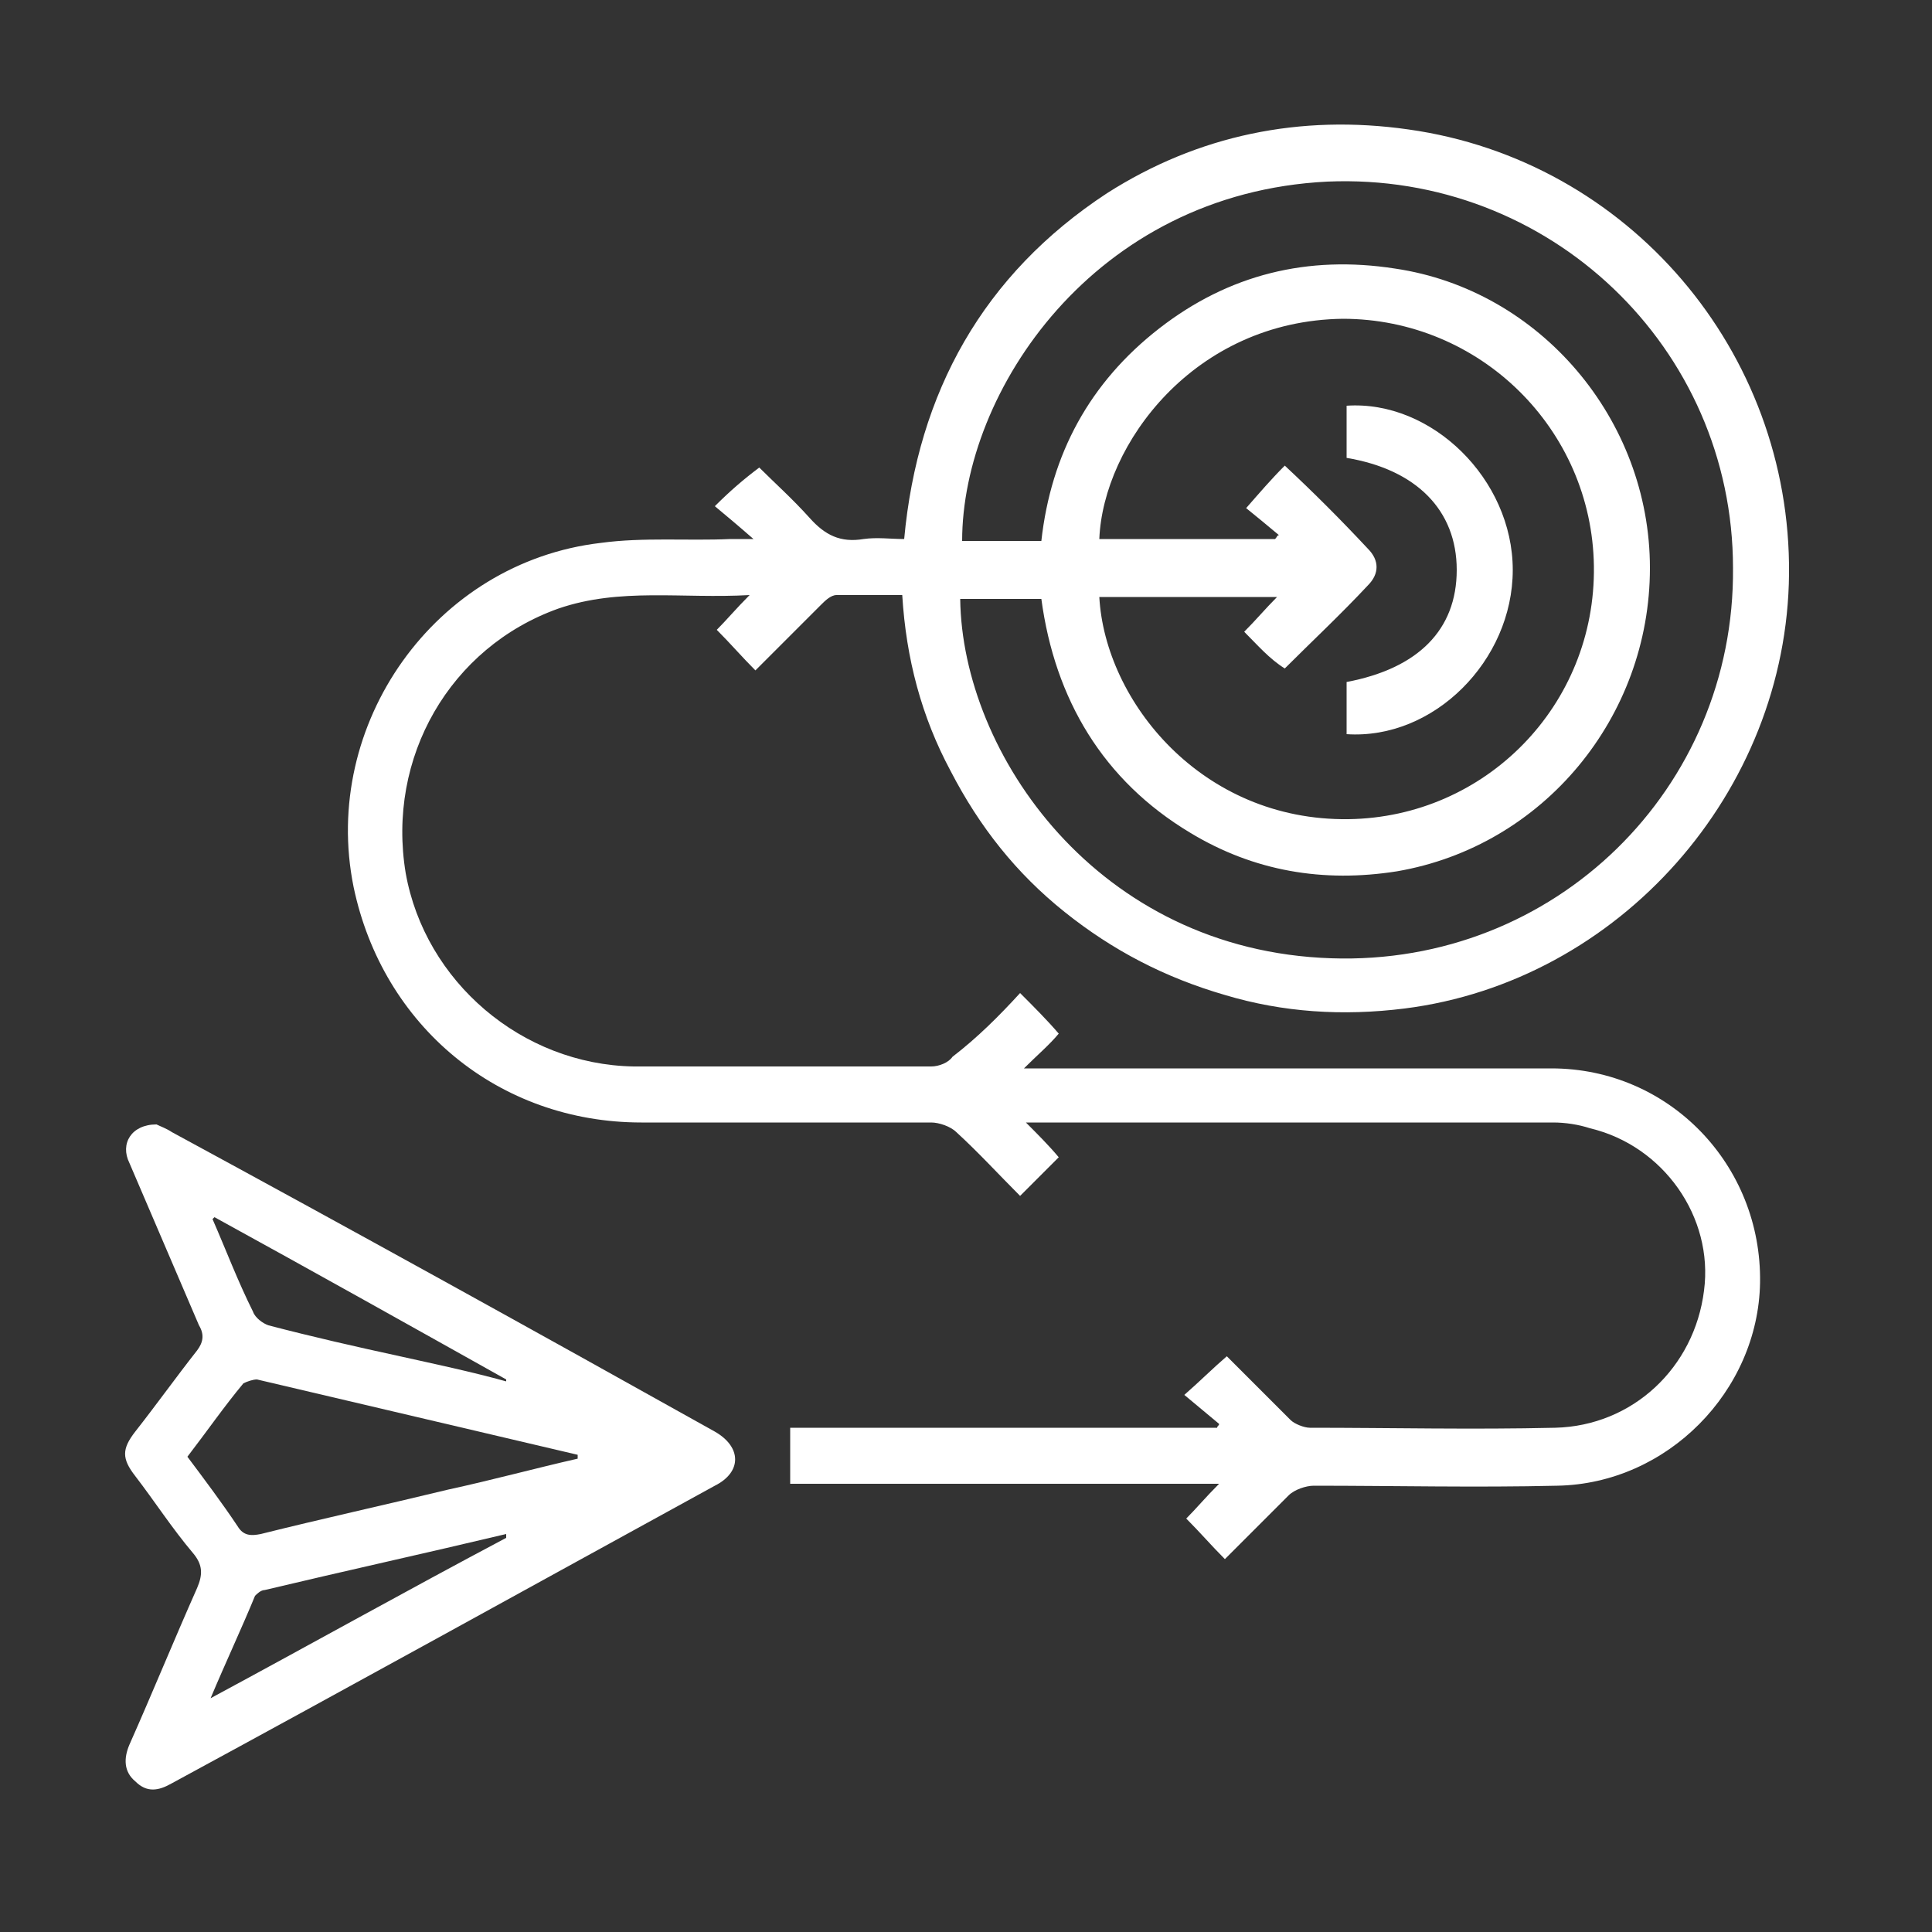
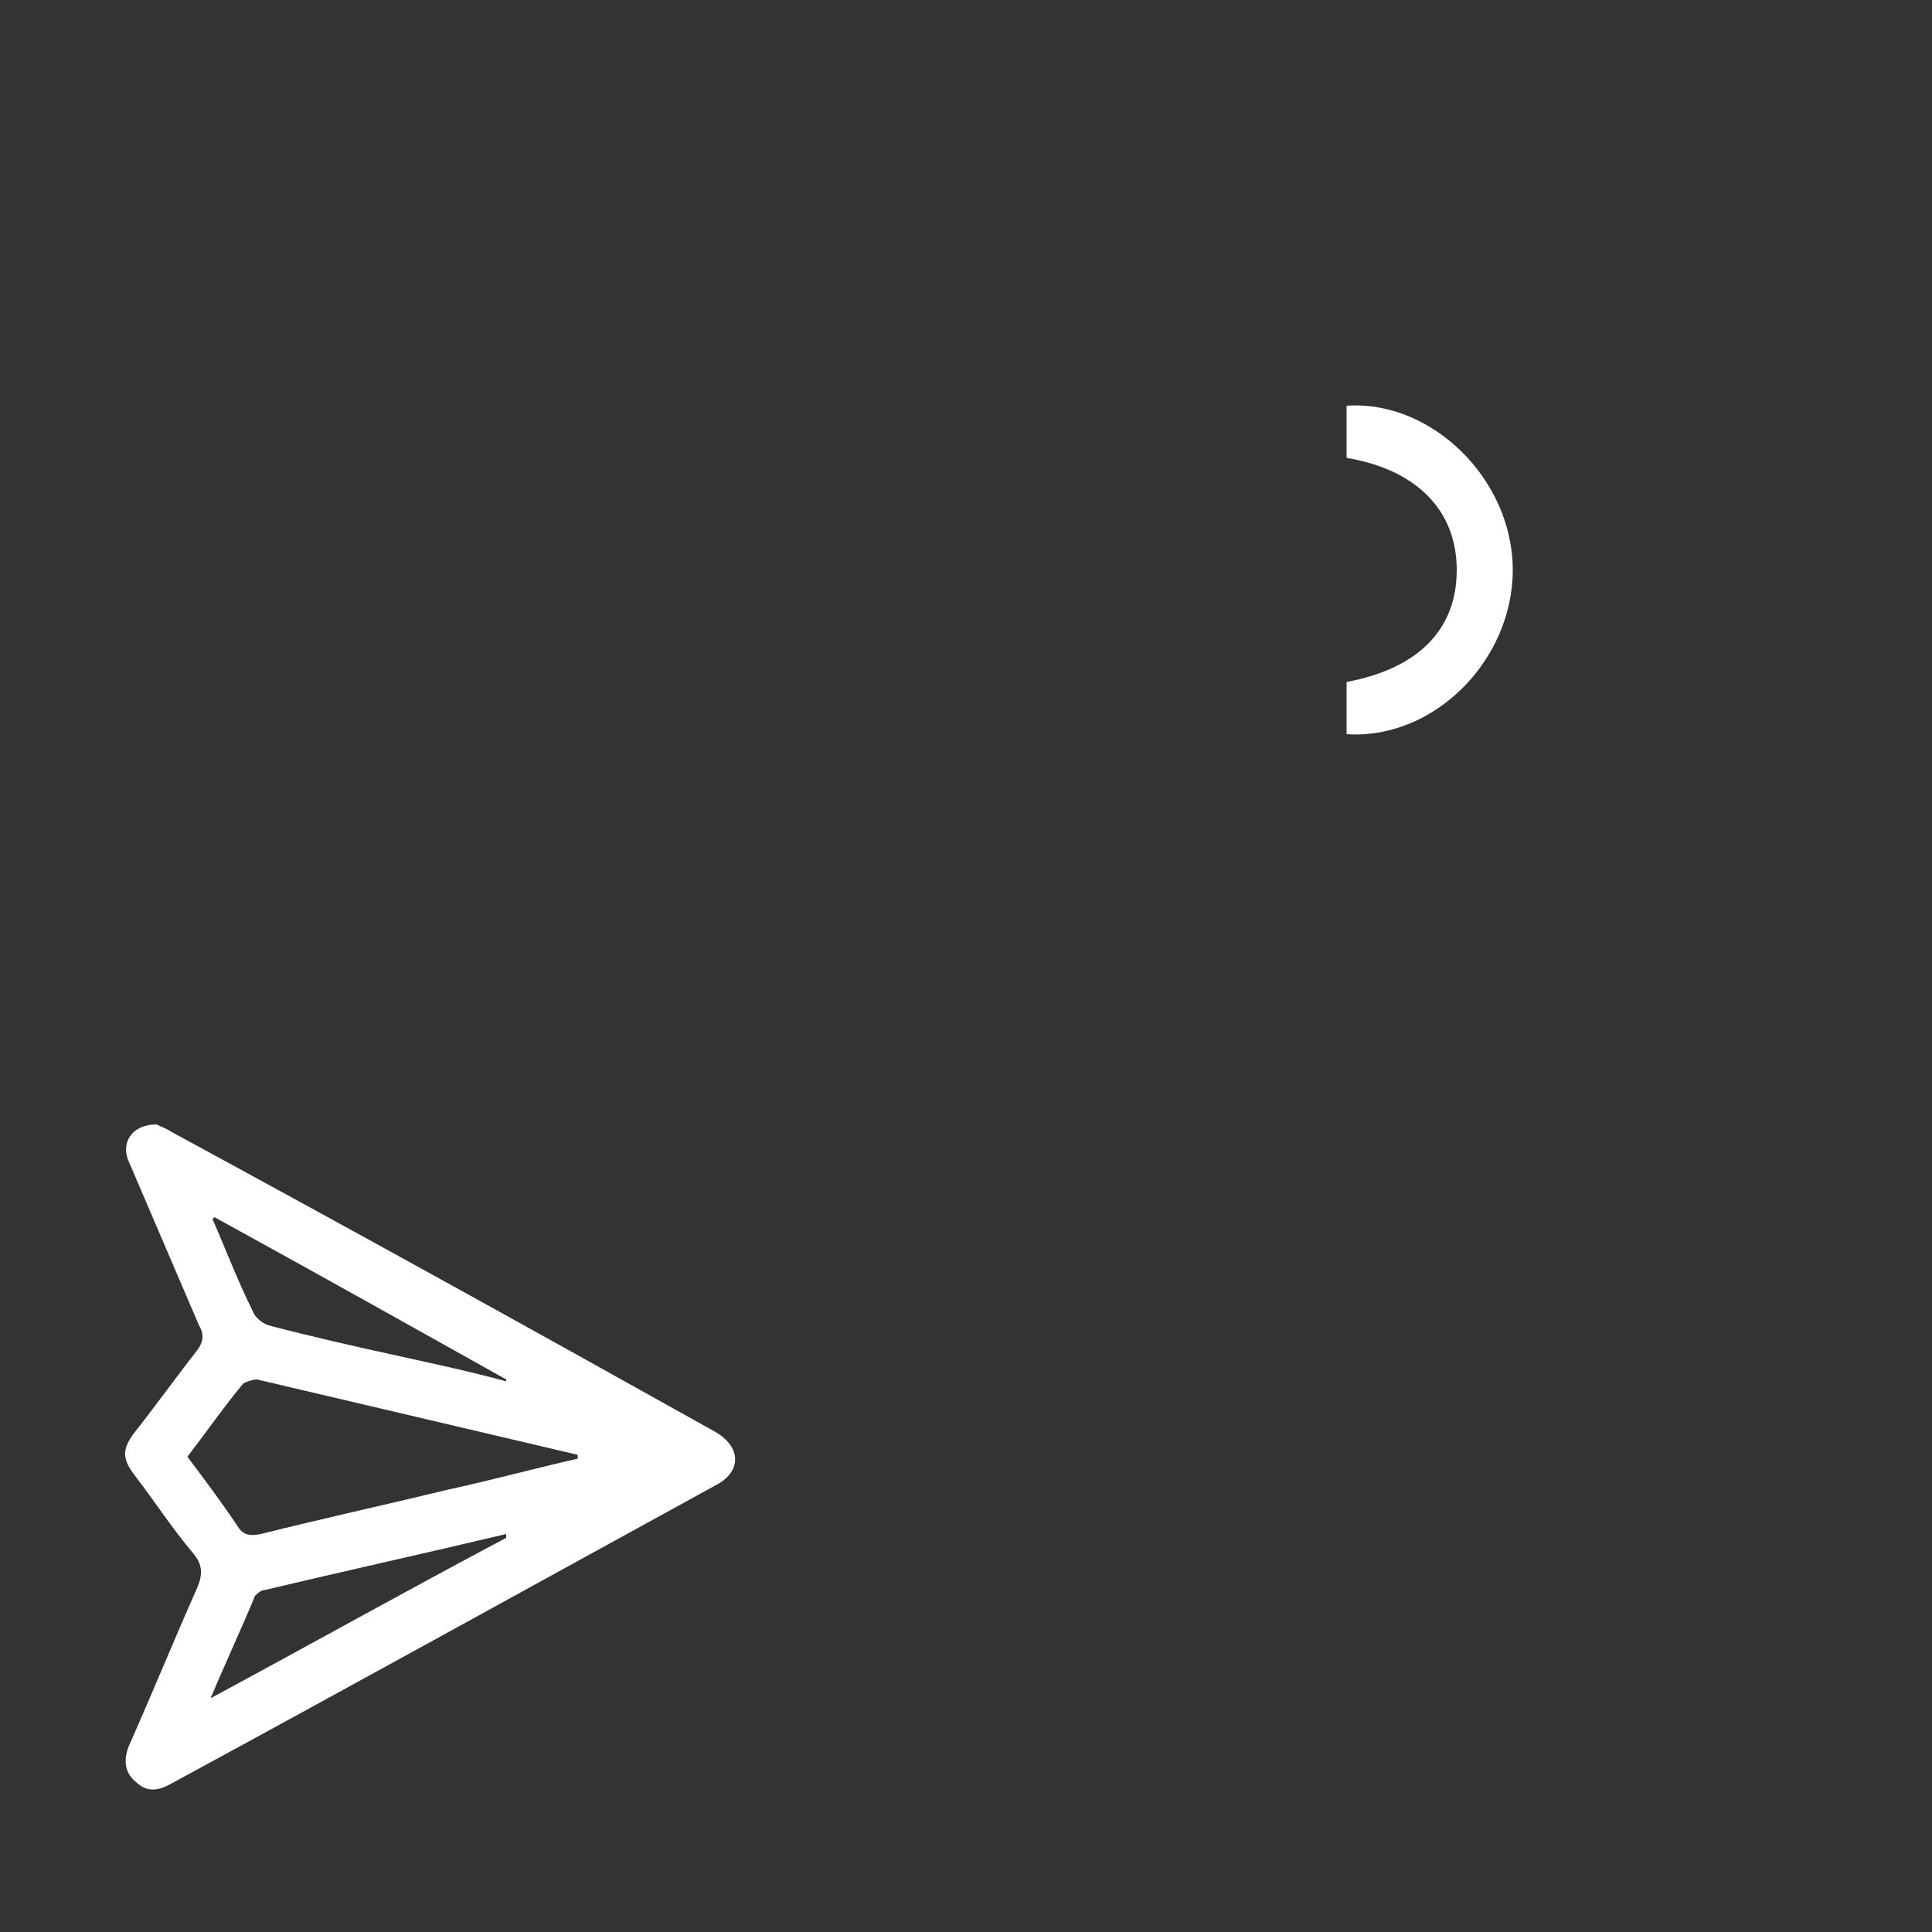
<svg xmlns="http://www.w3.org/2000/svg" id="Layer_1" x="0px" y="0px" viewBox="0 0 100 100" style="enable-background:new 0 0 100 100;" xml:space="preserve">
  <rect x="0" y="0" width="100" height="100" fill="#333333" stroke="none" />
  <style type="text/css">	.st0{fill:#F5841F;}	.st1{fill:#FFFFFF;}</style>
  <g>
-     <path class="st1" d="M52.8,51.4c0.7,0.7,1.4,1.4,2,2.1c-0.5,0.6-1.1,1.1-1.8,1.8c0.5,0,0.8,0,1.1,0c8.7,0,17.5,0,26.2,0  c6.1,0,10.9,5,10.8,11.1c-0.1,5.6-4.8,10.4-10.5,10.5c-4.2,0.1-8.4,0-12.6,0c-0.4,0-1,0.2-1.3,0.5c-1.1,1.1-2.2,2.2-3.3,3.3  c-0.7-0.7-1.3-1.4-2-2.1c0.5-0.5,1-1.1,1.7-1.8c-7.5,0-14.8,0-22.2,0c0-1,0-1.9,0-2.9c7.4,0,14.7,0,22.1,0c0-0.1,0.1-0.1,0.1-0.2  c-0.6-0.5-1.2-1-1.8-1.5c0.8-0.7,1.5-1.4,2.2-2c1,1,2.2,2.2,3.3,3.3c0.2,0.2,0.7,0.4,1,0.4c4.2,0,8.4,0.1,12.7,0  c4-0.1,7.2-3.1,7.7-7.1c0.5-3.8-2.1-7.5-5.9-8.4c-0.6-0.2-1.3-0.3-1.9-0.3c-8.9,0-17.9,0-26.8,0c-0.1,0-0.2,0-0.5,0  c0.6,0.6,1.2,1.2,1.7,1.8c-0.7,0.7-1.3,1.3-2,2c-1.1-1.1-2.2-2.3-3.3-3.3c-0.3-0.3-0.9-0.5-1.3-0.5c-5,0-10,0-15,0  c-7.4,0-13.4-5-14.9-12.2c-1.7-8.4,4.2-16.8,12.8-17.8c2.2-0.3,4.5-0.1,6.7-0.2c0.3,0,0.6,0,1.2,0c-0.8-0.7-1.4-1.2-2-1.7  c0.8-0.8,1.5-1.4,2.3-2c0.8,0.8,1.7,1.6,2.6,2.6c0.8,0.9,1.6,1.3,2.8,1.1c0.7-0.1,1.4,0,2.1,0c0.7-7.6,4.1-13.7,10.5-17.9  C62,7,67.3,5.9,72.9,6.7c11.4,1.6,19.8,11.5,19.7,23c-0.1,11.3-8.8,21.1-19.9,22.5c-3.2,0.4-6.3,0.2-9.3-0.7  c-3.1-0.9-5.8-2.3-8.3-4.3c-2.5-2-4.4-4.4-5.9-7.3c-1.5-2.8-2.3-5.8-2.5-9.1c-1.2,0-2.3,0-3.4,0c-0.3,0-0.6,0.3-0.8,0.5  c-1.1,1.1-2.2,2.2-3.4,3.4c-0.7-0.7-1.3-1.4-2-2.1c0.5-0.5,1-1.1,1.7-1.8c-3.5,0.2-6.7-0.4-9.9,0.7c-5.6,2-8.9,7.7-7.9,13.7  c1,5.6,6,9.9,11.8,10c5.1,0,10.3,0,15.4,0c0.4,0,0.9-0.2,1.1-0.5C50.6,53.7,51.7,52.6,52.8,51.4z M53.9,28c0.5-4.5,2.5-8.2,6.1-11  c3.6-2.8,7.7-3.8,12.2-3.1c7.5,1.1,13.2,7.8,13.2,15.5c0,7.7-5.5,14.4-13.1,15.7c-3.8,0.6-7.4,0-10.7-2c-4.5-2.7-7-6.9-7.7-12.1  c-1.4,0-2.8,0-4.2,0c0.1,8,7.1,18.2,19.2,18.6c11.6,0.4,20.9-8.8,20.8-20.2C89.7,18,80.2,8.9,68.7,9.4C56.6,10,49.8,20.3,49.8,28  C51.1,28,52.5,28,53.9,28z M64.4,32.7c0.6-0.6,1.1-1.2,1.7-1.8c-1.7,0-3.2,0-4.7,0c-1.5,0-3,0-4.5,0c0.3,5.4,5.3,11.6,12.9,11.5  c7.1-0.1,12.8-5.9,12.7-13.1c-0.1-7.1-5.9-12.8-13-12.8c-7.7,0.1-12.4,6.5-12.6,11.4c3,0,6,0,9.1,0c0.1-0.1,0.1-0.2,0.2-0.2  c-0.6-0.5-1.2-1-1.7-1.4c0.7-0.8,1.3-1.5,2-2.2c1.5,1.4,2.9,2.8,4.3,4.3c0.6,0.6,0.6,1.3,0,1.9c-1.4,1.5-2.9,2.9-4.3,4.3  C65.7,34.1,65.1,33.4,64.4,32.7z" />
    <path class="st1" d="M8.1,58.2c0.2,0.1,0.5,0.2,0.8,0.4c9.4,5.1,18.8,10.3,28.1,15.5c1.4,0.8,1.4,2.1,0,2.8  C27.7,82,18.3,87.2,8.9,92.3c-0.7,0.4-1.3,0.5-1.9-0.1c-0.6-0.5-0.6-1.2-0.3-1.9c1.2-2.7,2.3-5.4,3.5-8.1c0.3-0.7,0.3-1.2-0.2-1.8  c-1.1-1.3-2-2.7-3-4c-0.7-0.9-0.7-1.4,0-2.3c1.1-1.4,2.1-2.8,3.2-4.2c0.3-0.4,0.4-0.8,0.1-1.3c-1.2-2.8-2.4-5.6-3.6-8.4  C6.2,59.2,6.8,58.2,8.1,58.2z M29.9,75.5c0-0.1,0-0.1,0-0.2c-5.5-1.3-11.1-2.6-16.6-3.9c-0.2,0-0.5,0.1-0.7,0.2  c-1,1.2-1.9,2.5-2.9,3.8c0.9,1.2,1.8,2.4,2.6,3.6c0.3,0.5,0.7,0.5,1.2,0.4c3.2-0.8,6.4-1.5,9.7-2.3C25.5,76.6,27.7,76,29.9,75.5z   M11.1,63c0,0-0.1,0.1-0.1,0.1c0.7,1.6,1.3,3.2,2.1,4.8c0.1,0.3,0.5,0.6,0.8,0.7c2.3,0.6,4.5,1.1,6.8,1.6c1.8,0.4,3.7,0.8,5.5,1.3  c0,0,0-0.1,0-0.1C21.2,68.6,16.2,65.8,11.1,63z M26.2,79.6c0-0.1,0-0.1,0-0.2c-4.2,1-8.3,1.9-12.5,2.9c-0.2,0-0.4,0.2-0.5,0.3  c-0.7,1.7-1.5,3.4-2.3,5.3C16.1,85.1,21.1,82.3,26.2,79.6z" />
    <path class="st1" d="M69.7,38c0-1,0-1.8,0-2.7c3.7-0.7,5.7-2.7,5.7-5.8c0-3.1-2.1-5.2-5.7-5.8c0-0.9,0-1.8,0-2.7  c4.4-0.3,8.6,3.8,8.6,8.5C78.3,34.2,74.2,38.3,69.7,38z" />
  </g>
</svg>